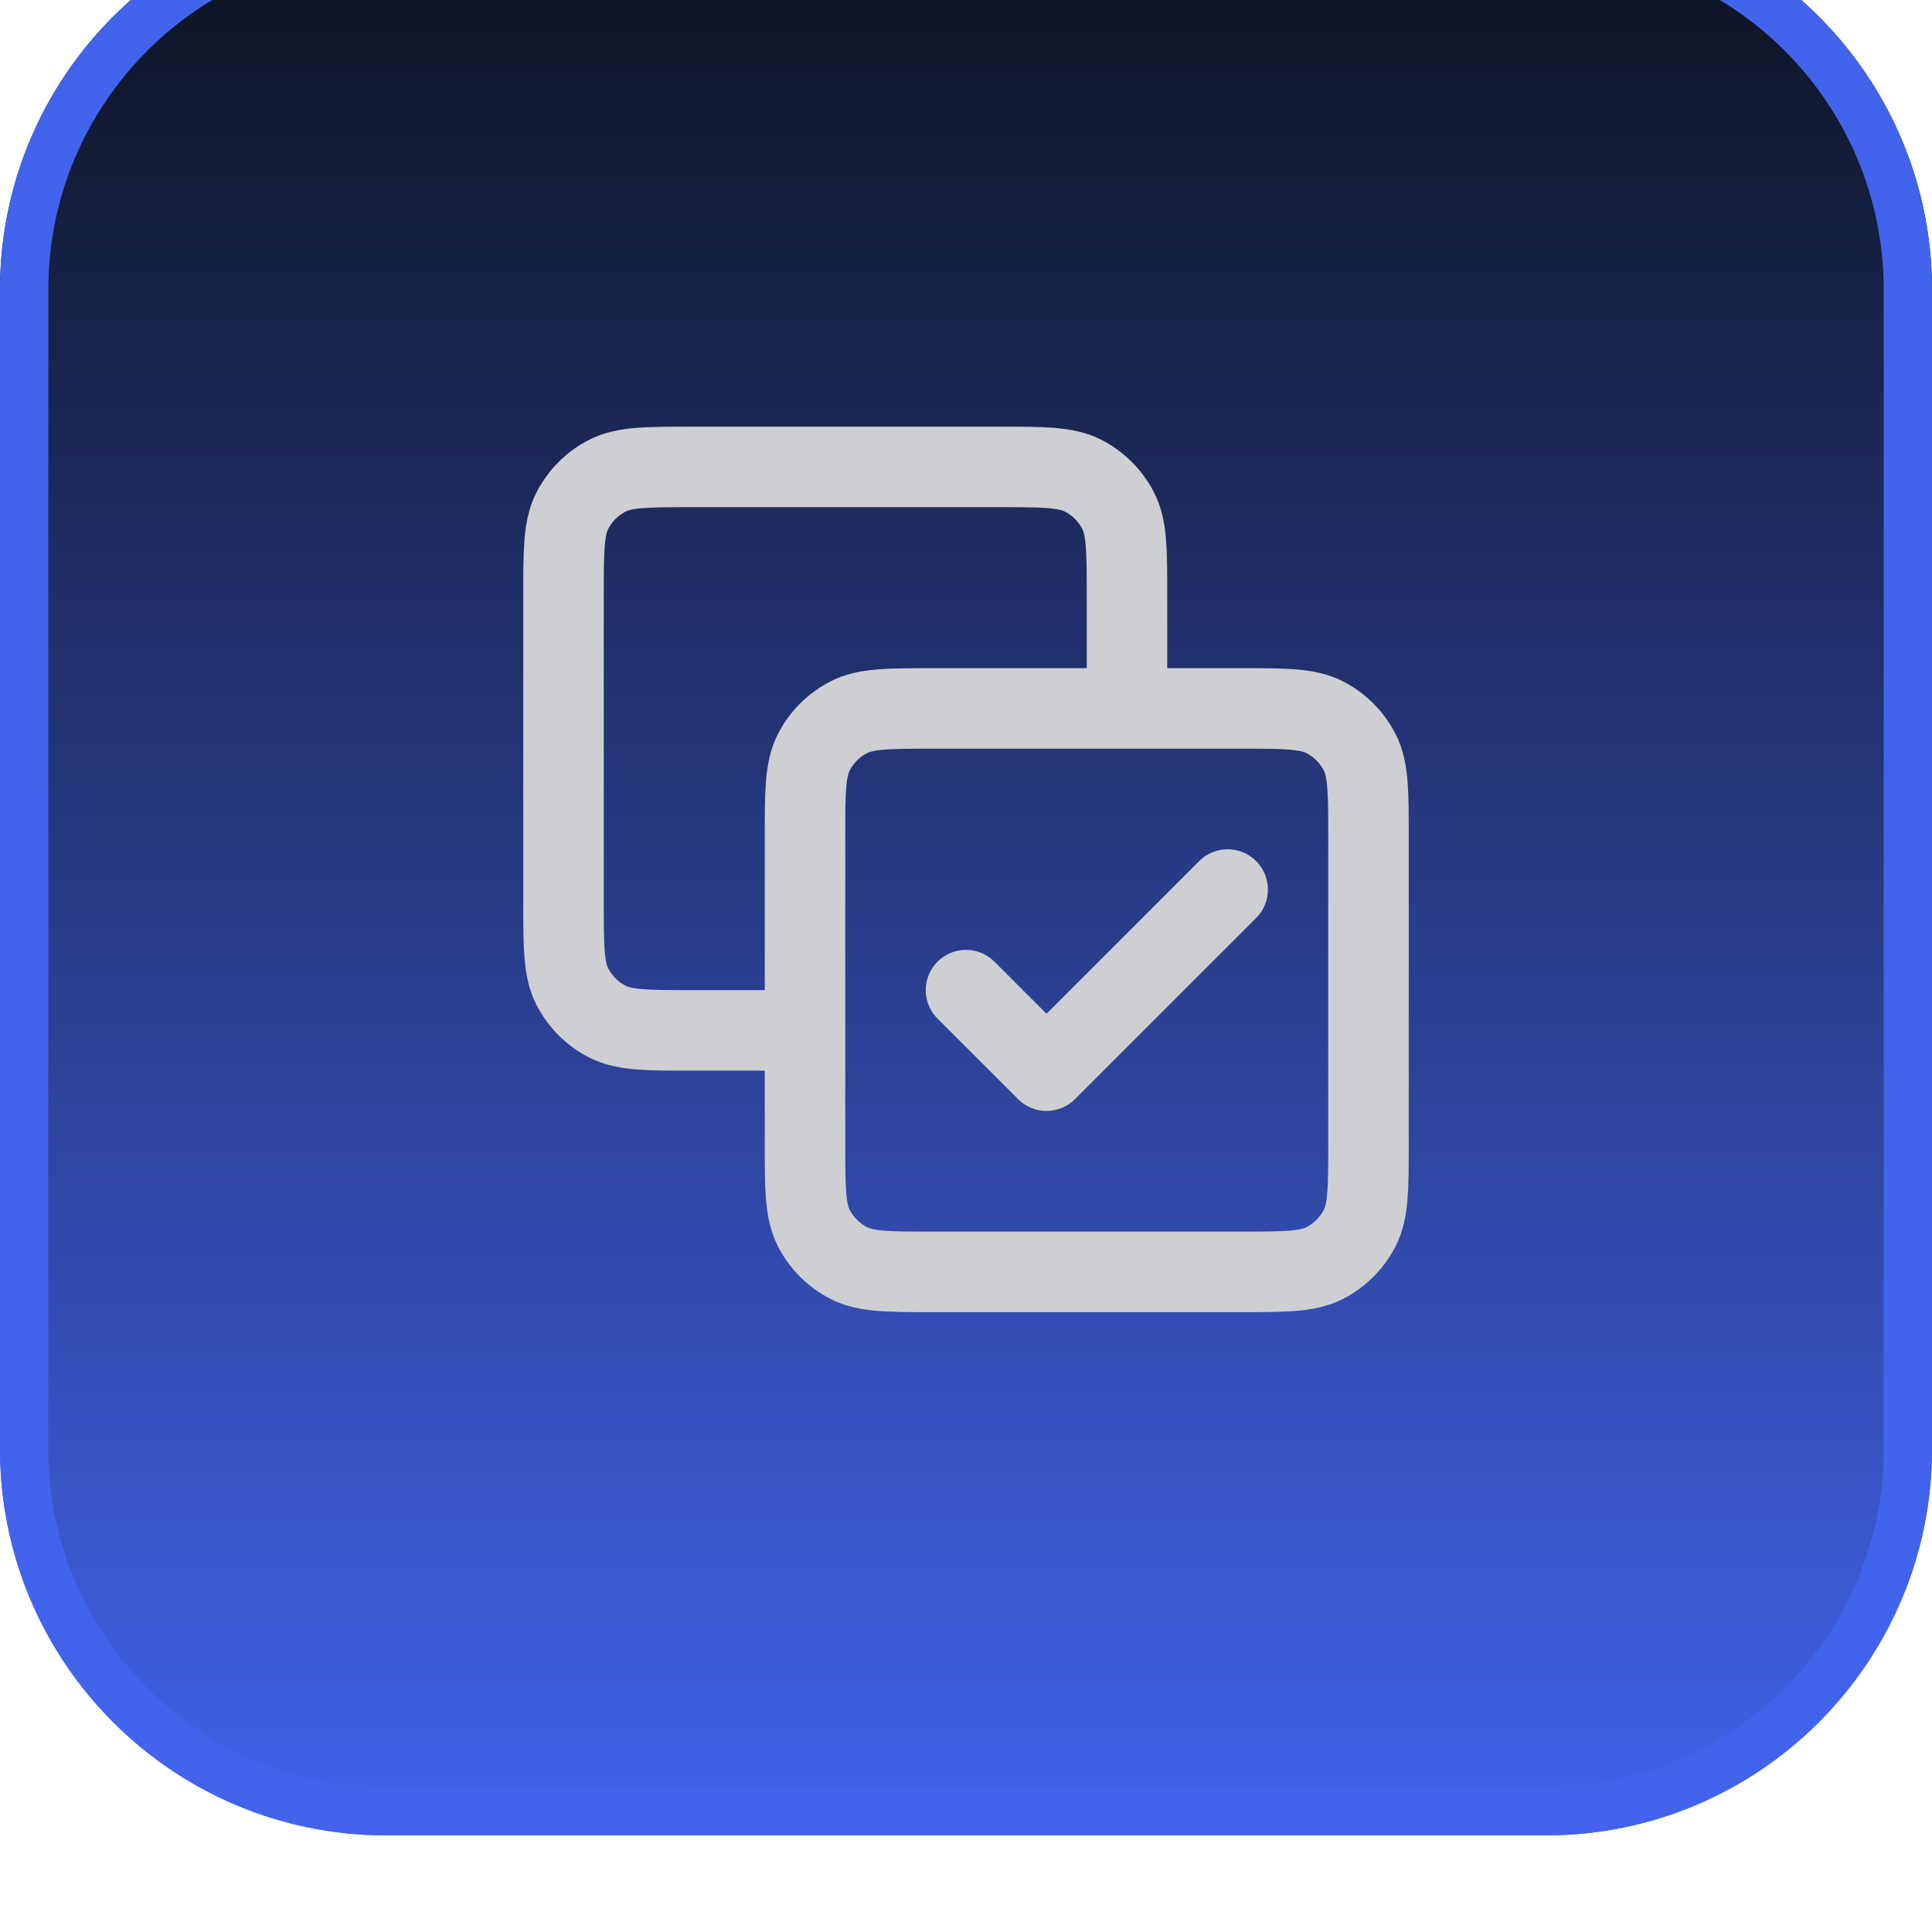
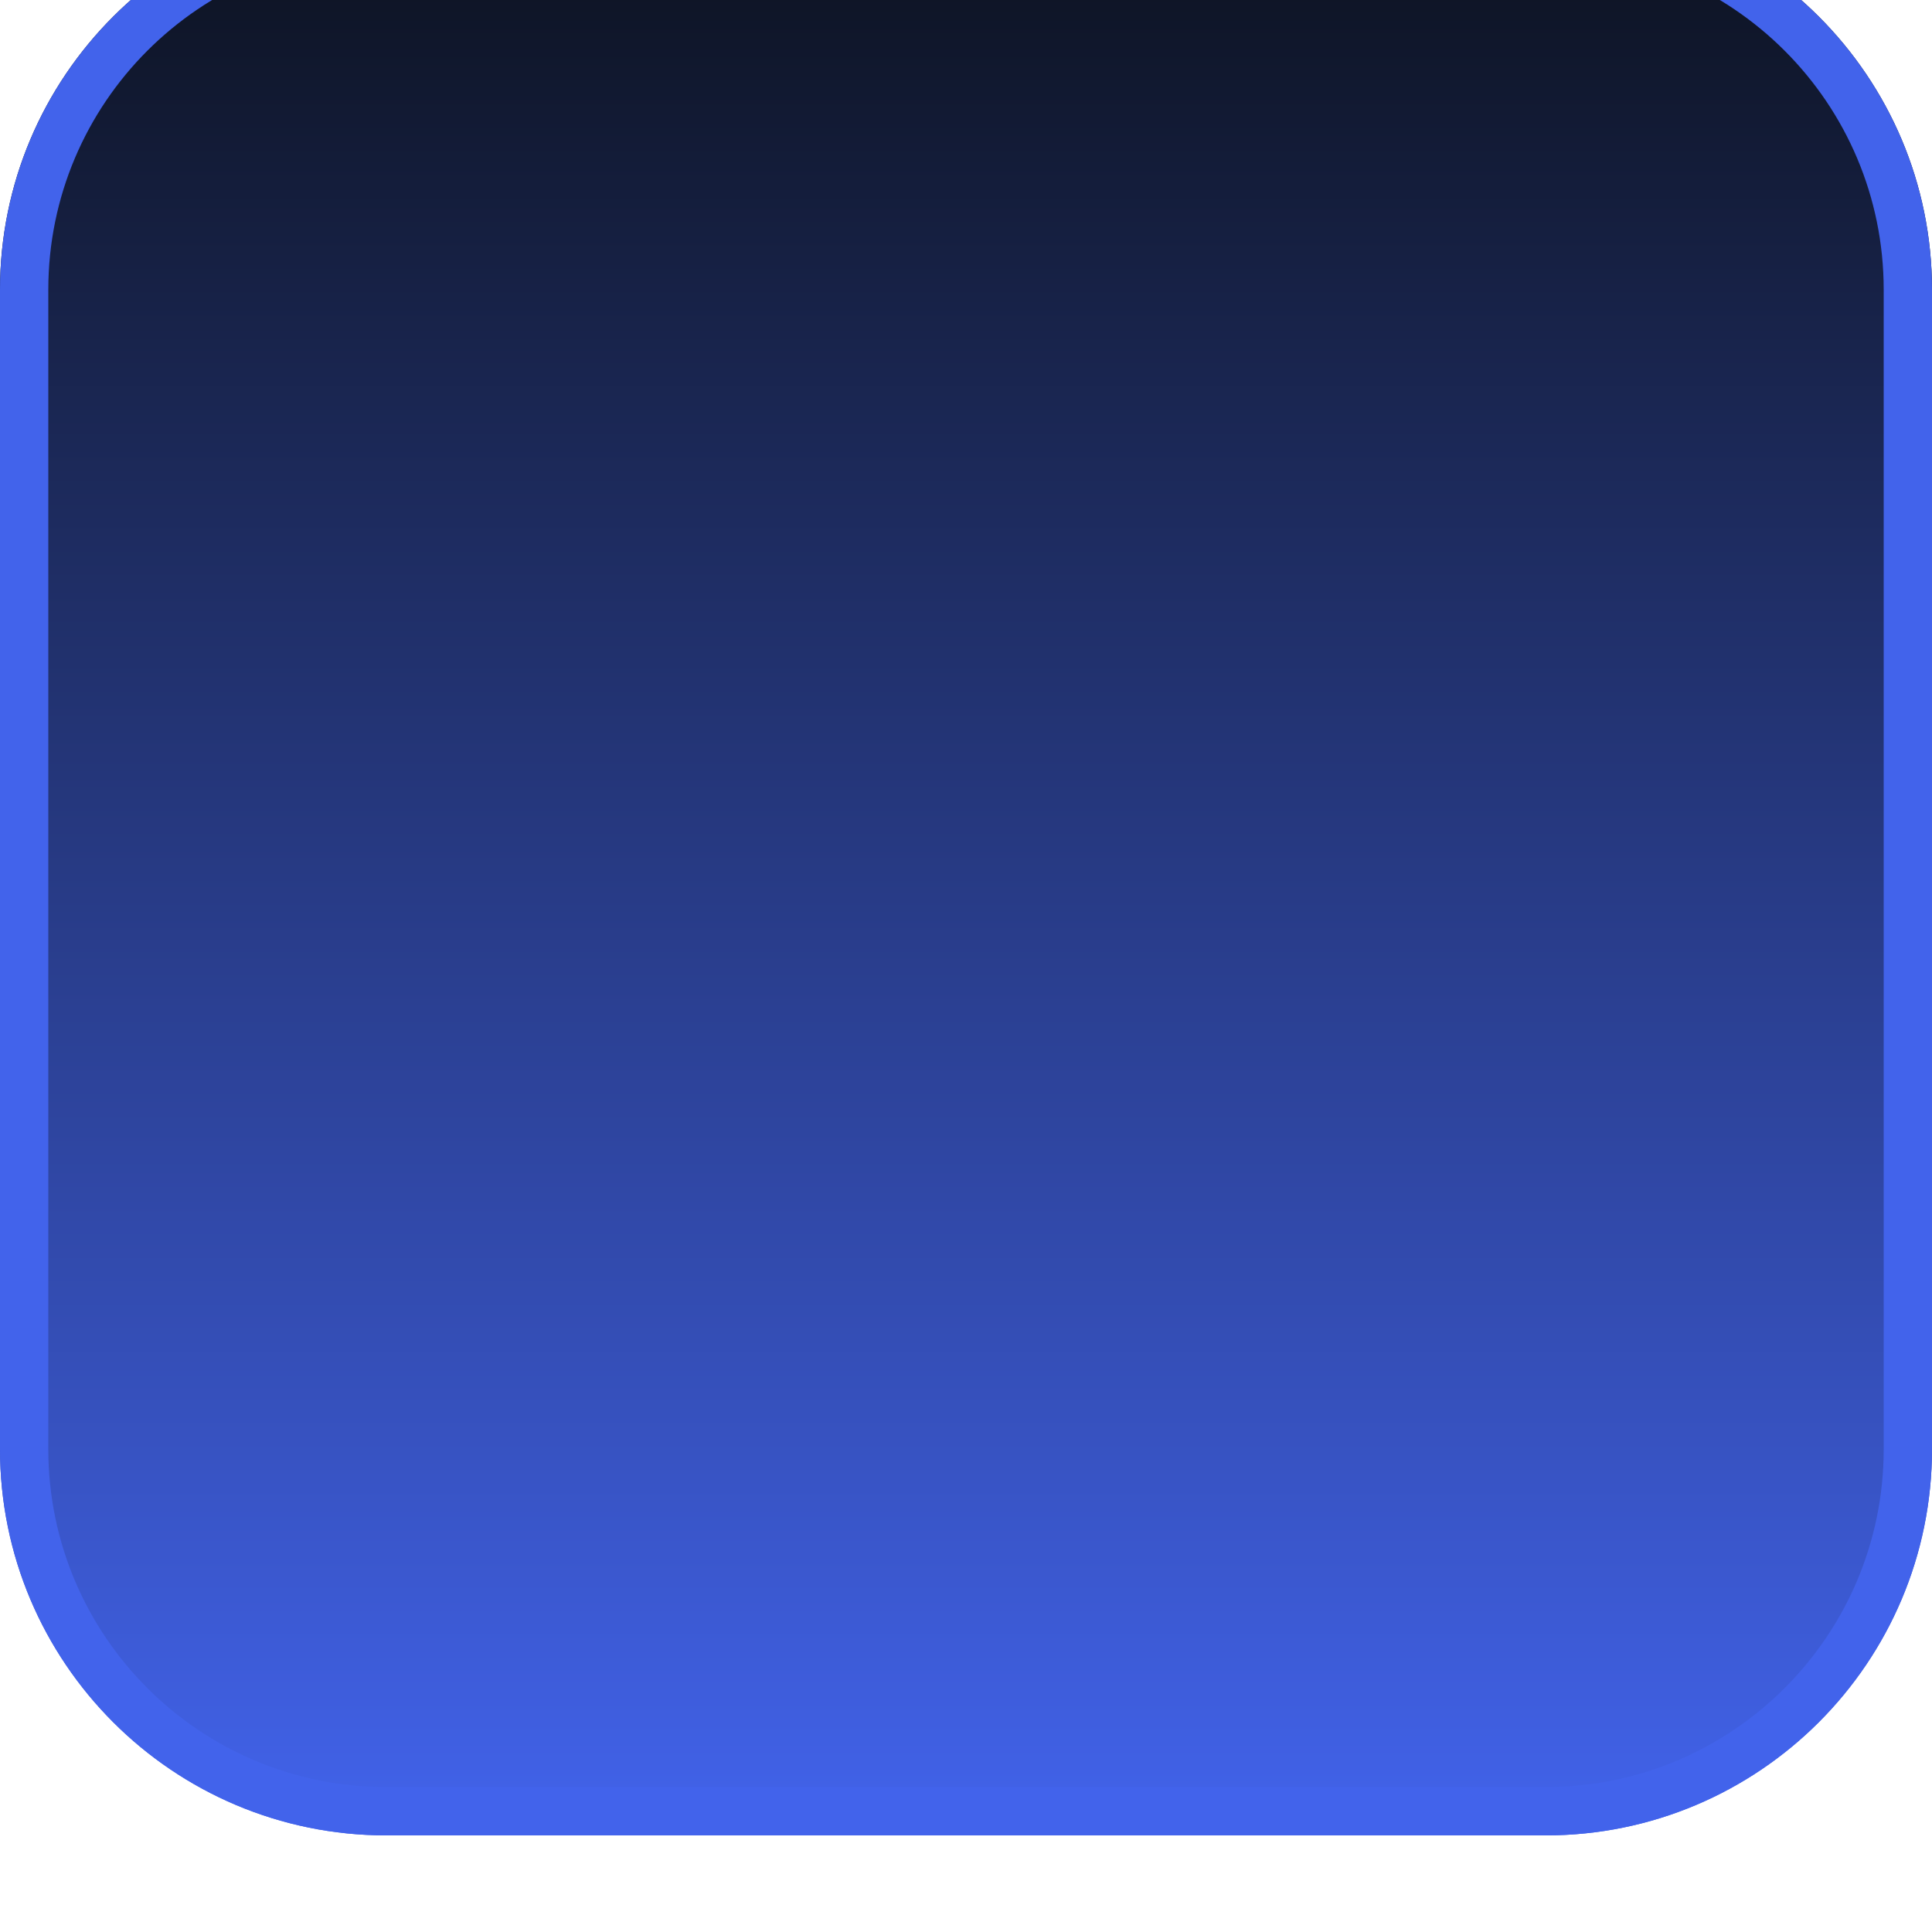
<svg xmlns="http://www.w3.org/2000/svg" width="40" height="40" viewBox="0 0 40 40" fill="none">
  <g filter="url(#filter0_ii_522_10954)">
    <path d="M0 8C0 3.582 3.582 0 8 0H32C36.418 0 40 3.582 40 8V32C40 36.418 36.418 40 32 40H8C3.582 40 0 36.418 0 32V8Z" fill="url(#paint0_linear_522_10954)" />
    <path d="M8 0.5H32C36.142 0.5 39.5 3.858 39.5 8V32C39.5 36.142 36.142 39.5 32 39.5H8C3.858 39.5 0.5 36.142 0.5 32V8C0.5 3.858 3.858 0.5 8 0.5Z" stroke="#4263EB" />
    <g clip-path="url(#clip0_522_10954)">
-       <path d="M23.333 16.667V14.333C23.333 13.4 23.333 12.933 23.152 12.577C22.992 12.263 22.737 12.008 22.423 11.848C22.067 11.667 21.6 11.667 20.667 11.667H14.333C13.4 11.667 12.933 11.667 12.577 11.848C12.263 12.008 12.008 12.263 11.848 12.577C11.667 12.933 11.667 13.4 11.667 14.333V20.667C11.667 21.6 11.667 22.067 11.848 22.423C12.008 22.737 12.263 22.992 12.577 23.152C12.933 23.333 13.4 23.333 14.333 23.333H16.667M20 22.5L21.667 24.167L25.417 20.417M19.333 28.333H25.667C26.6 28.333 27.067 28.333 27.423 28.152C27.737 27.992 27.992 27.737 28.152 27.423C28.333 27.067 28.333 26.6 28.333 25.667V19.333C28.333 18.4 28.333 17.933 28.152 17.577C27.992 17.263 27.737 17.008 27.423 16.848C27.067 16.667 26.6 16.667 25.667 16.667H19.333C18.4 16.667 17.933 16.667 17.577 16.848C17.263 17.008 17.008 17.263 16.848 17.577C16.667 17.933 16.667 18.4 16.667 19.333V25.667C16.667 26.6 16.667 27.067 16.848 27.423C17.008 27.737 17.263 27.992 17.577 28.152C17.933 28.333 18.4 28.333 19.333 28.333Z" stroke="#CECFD2" stroke-width="1.667" stroke-linecap="round" stroke-linejoin="round" />
-     </g>
+       </g>
  </g>
  <defs>
    <filter id="filter0_ii_522_10954" x="0" y="0" width="40" height="40" filterUnits="userSpaceOnUse" color-interpolation-filters="sRGB">
      <feFlood flood-opacity="0" result="BackgroundImageFix" />
      <feBlend mode="normal" in="SourceGraphic" in2="BackgroundImageFix" result="shape" />
      <feColorMatrix in="SourceAlpha" type="matrix" values="0 0 0 0 0 0 0 0 0 0 0 0 0 0 0 0 0 0 127 0" result="hardAlpha" />
      <feOffset dy="-2" />
      <feComposite in2="hardAlpha" operator="arithmetic" k2="-1" k3="1" />
      <feColorMatrix type="matrix" values="0 0 0 0 0.047 0 0 0 0 0.067 0 0 0 0 0.114 0 0 0 0.05 0" />
      <feBlend mode="normal" in2="shape" result="effect1_innerShadow_522_10954" />
      <feColorMatrix in="SourceAlpha" type="matrix" values="0 0 0 0 0 0 0 0 0 0 0 0 0 0 0 0 0 0 127 0" result="hardAlpha" />
      <feMorphology radius="1" operator="erode" in="SourceAlpha" result="effect2_innerShadow_522_10954" />
      <feOffset />
      <feComposite in2="hardAlpha" operator="arithmetic" k2="-1" k3="1" />
      <feColorMatrix type="matrix" values="0 0 0 0 0.047 0 0 0 0 0.067 0 0 0 0 0.114 0 0 0 0.18 0" />
      <feBlend mode="normal" in2="effect1_innerShadow_522_10954" result="effect2_innerShadow_522_10954" />
    </filter>
    <linearGradient id="paint0_linear_522_10954" x1="20" y1="0" x2="20" y2="40" gradientUnits="userSpaceOnUse">
      <stop stop-color="#0C111D" />
      <stop offset="1" stop-color="#4263EB" />
    </linearGradient>
    <clipPath id="clip0_522_10954">
      <rect width="20" height="20" fill="white" transform="translate(10 10)" />
    </clipPath>
  </defs>
</svg>